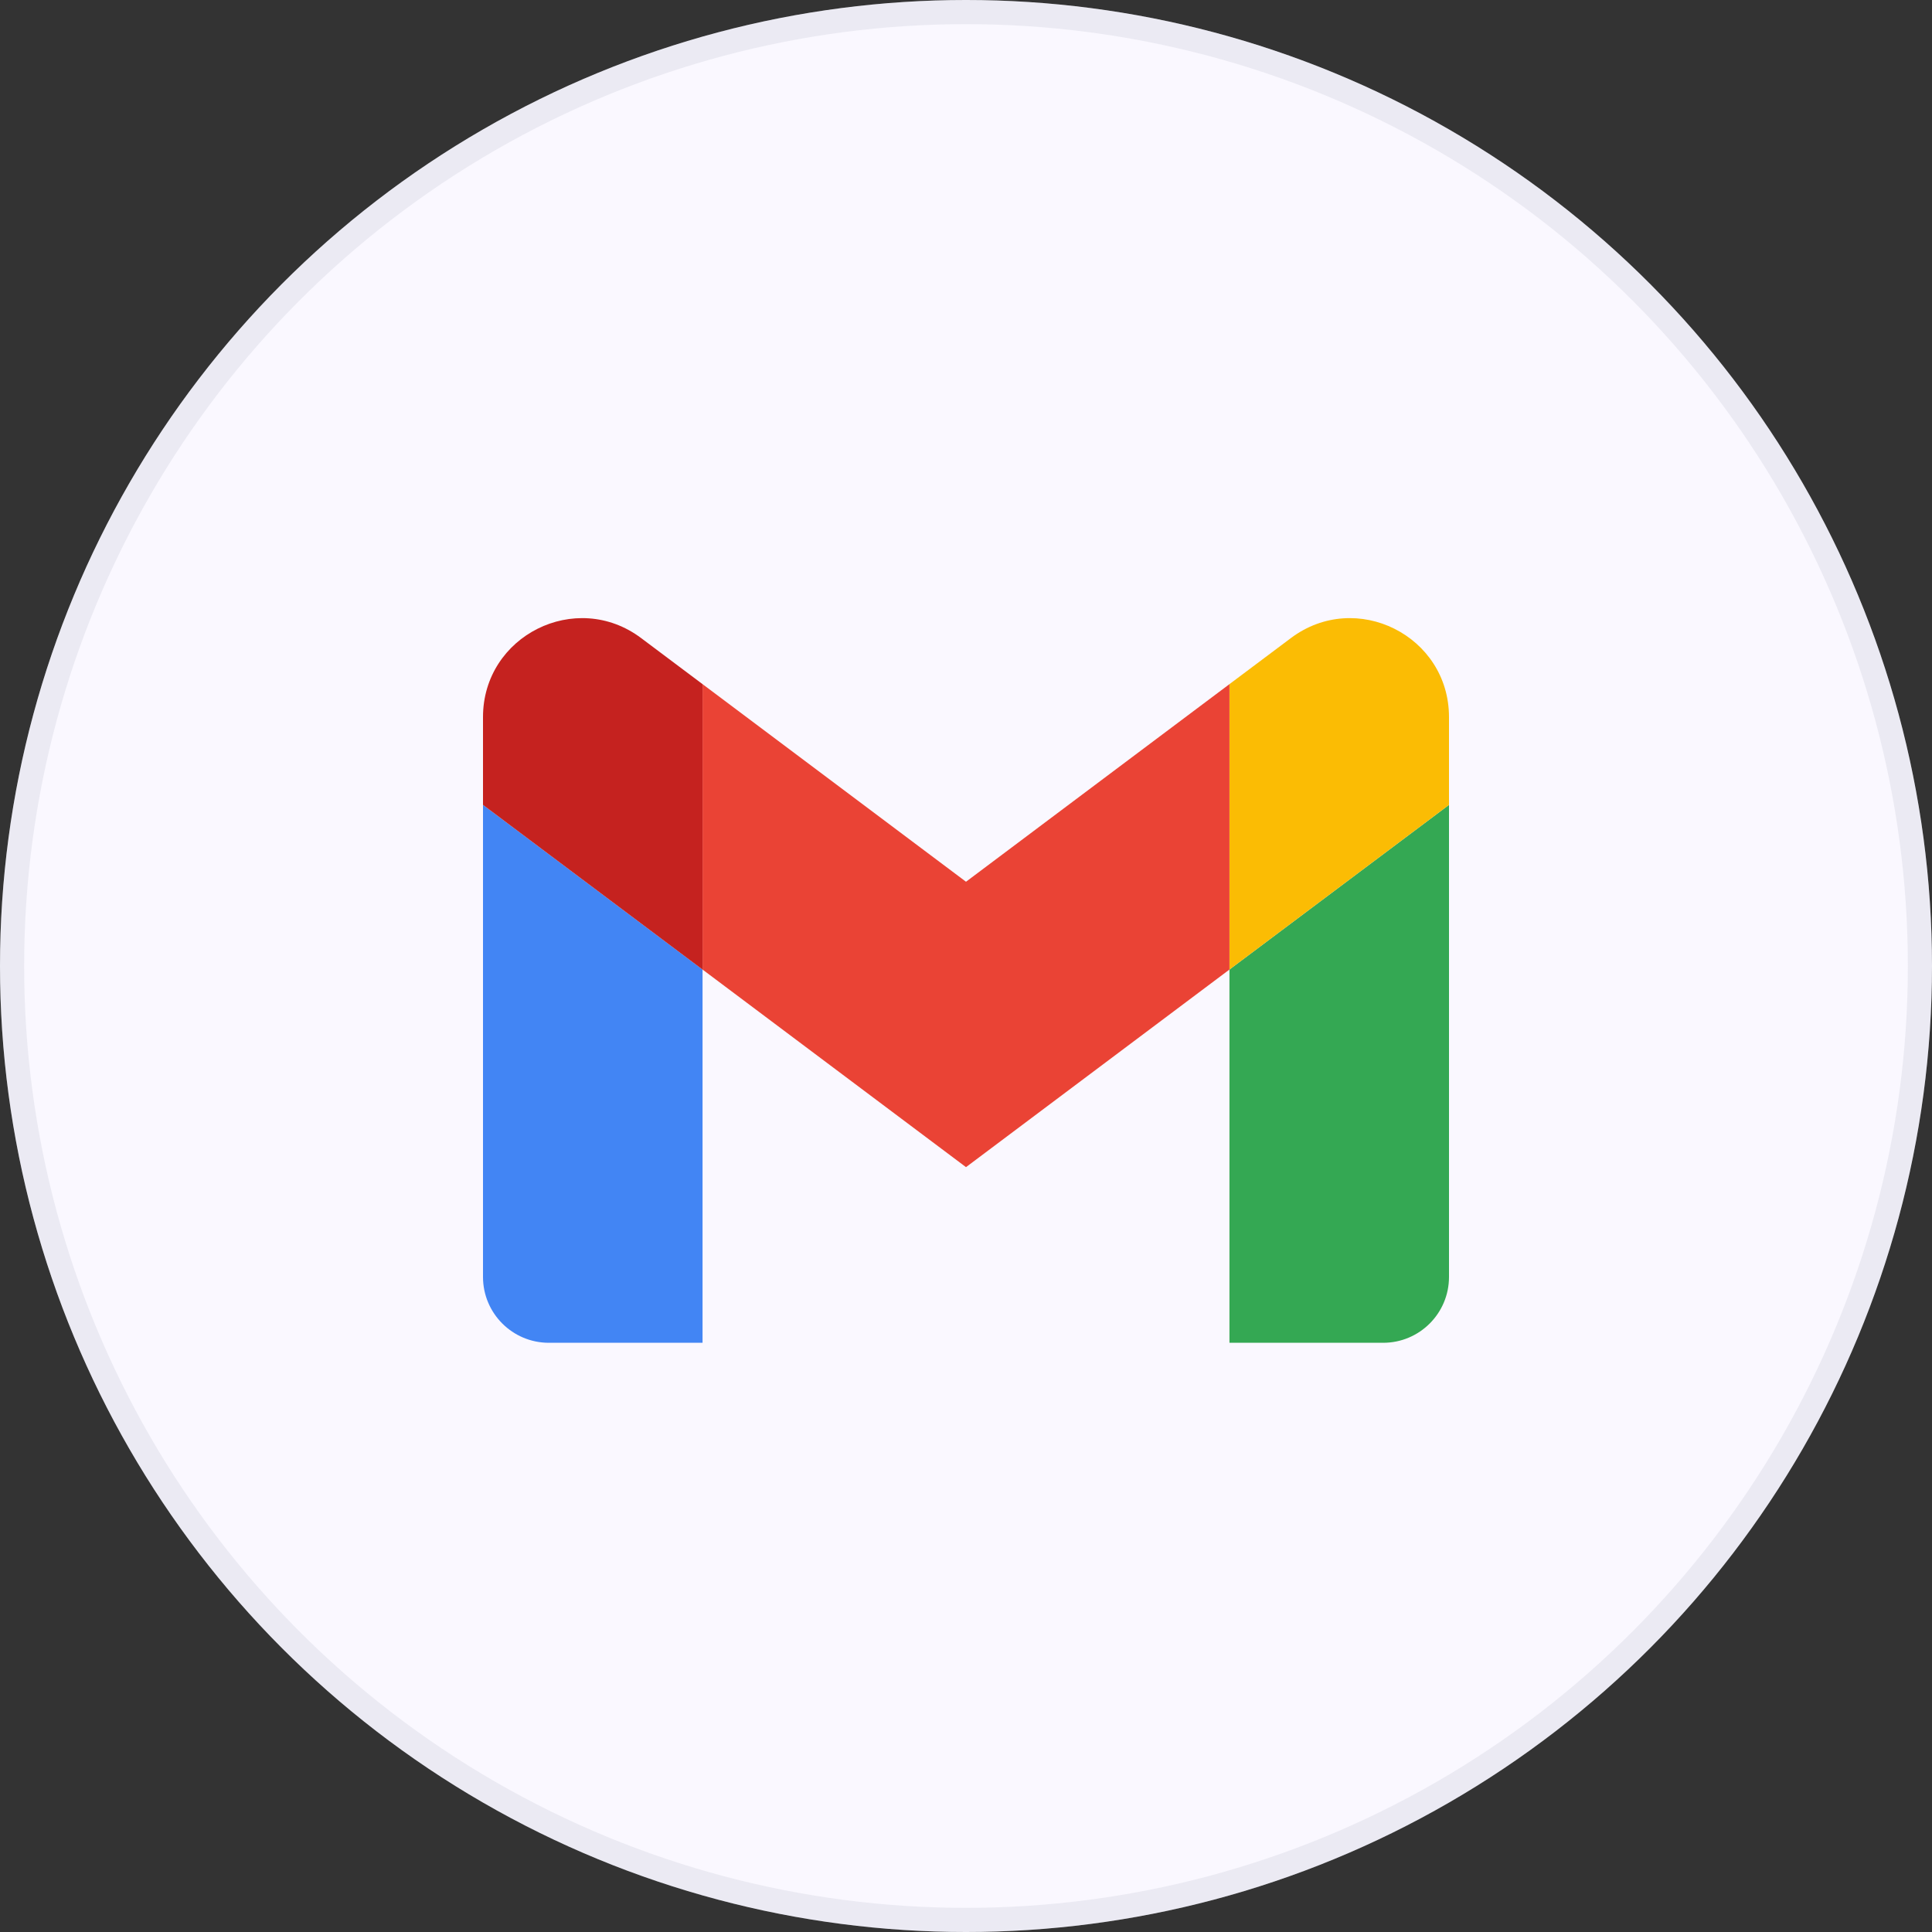
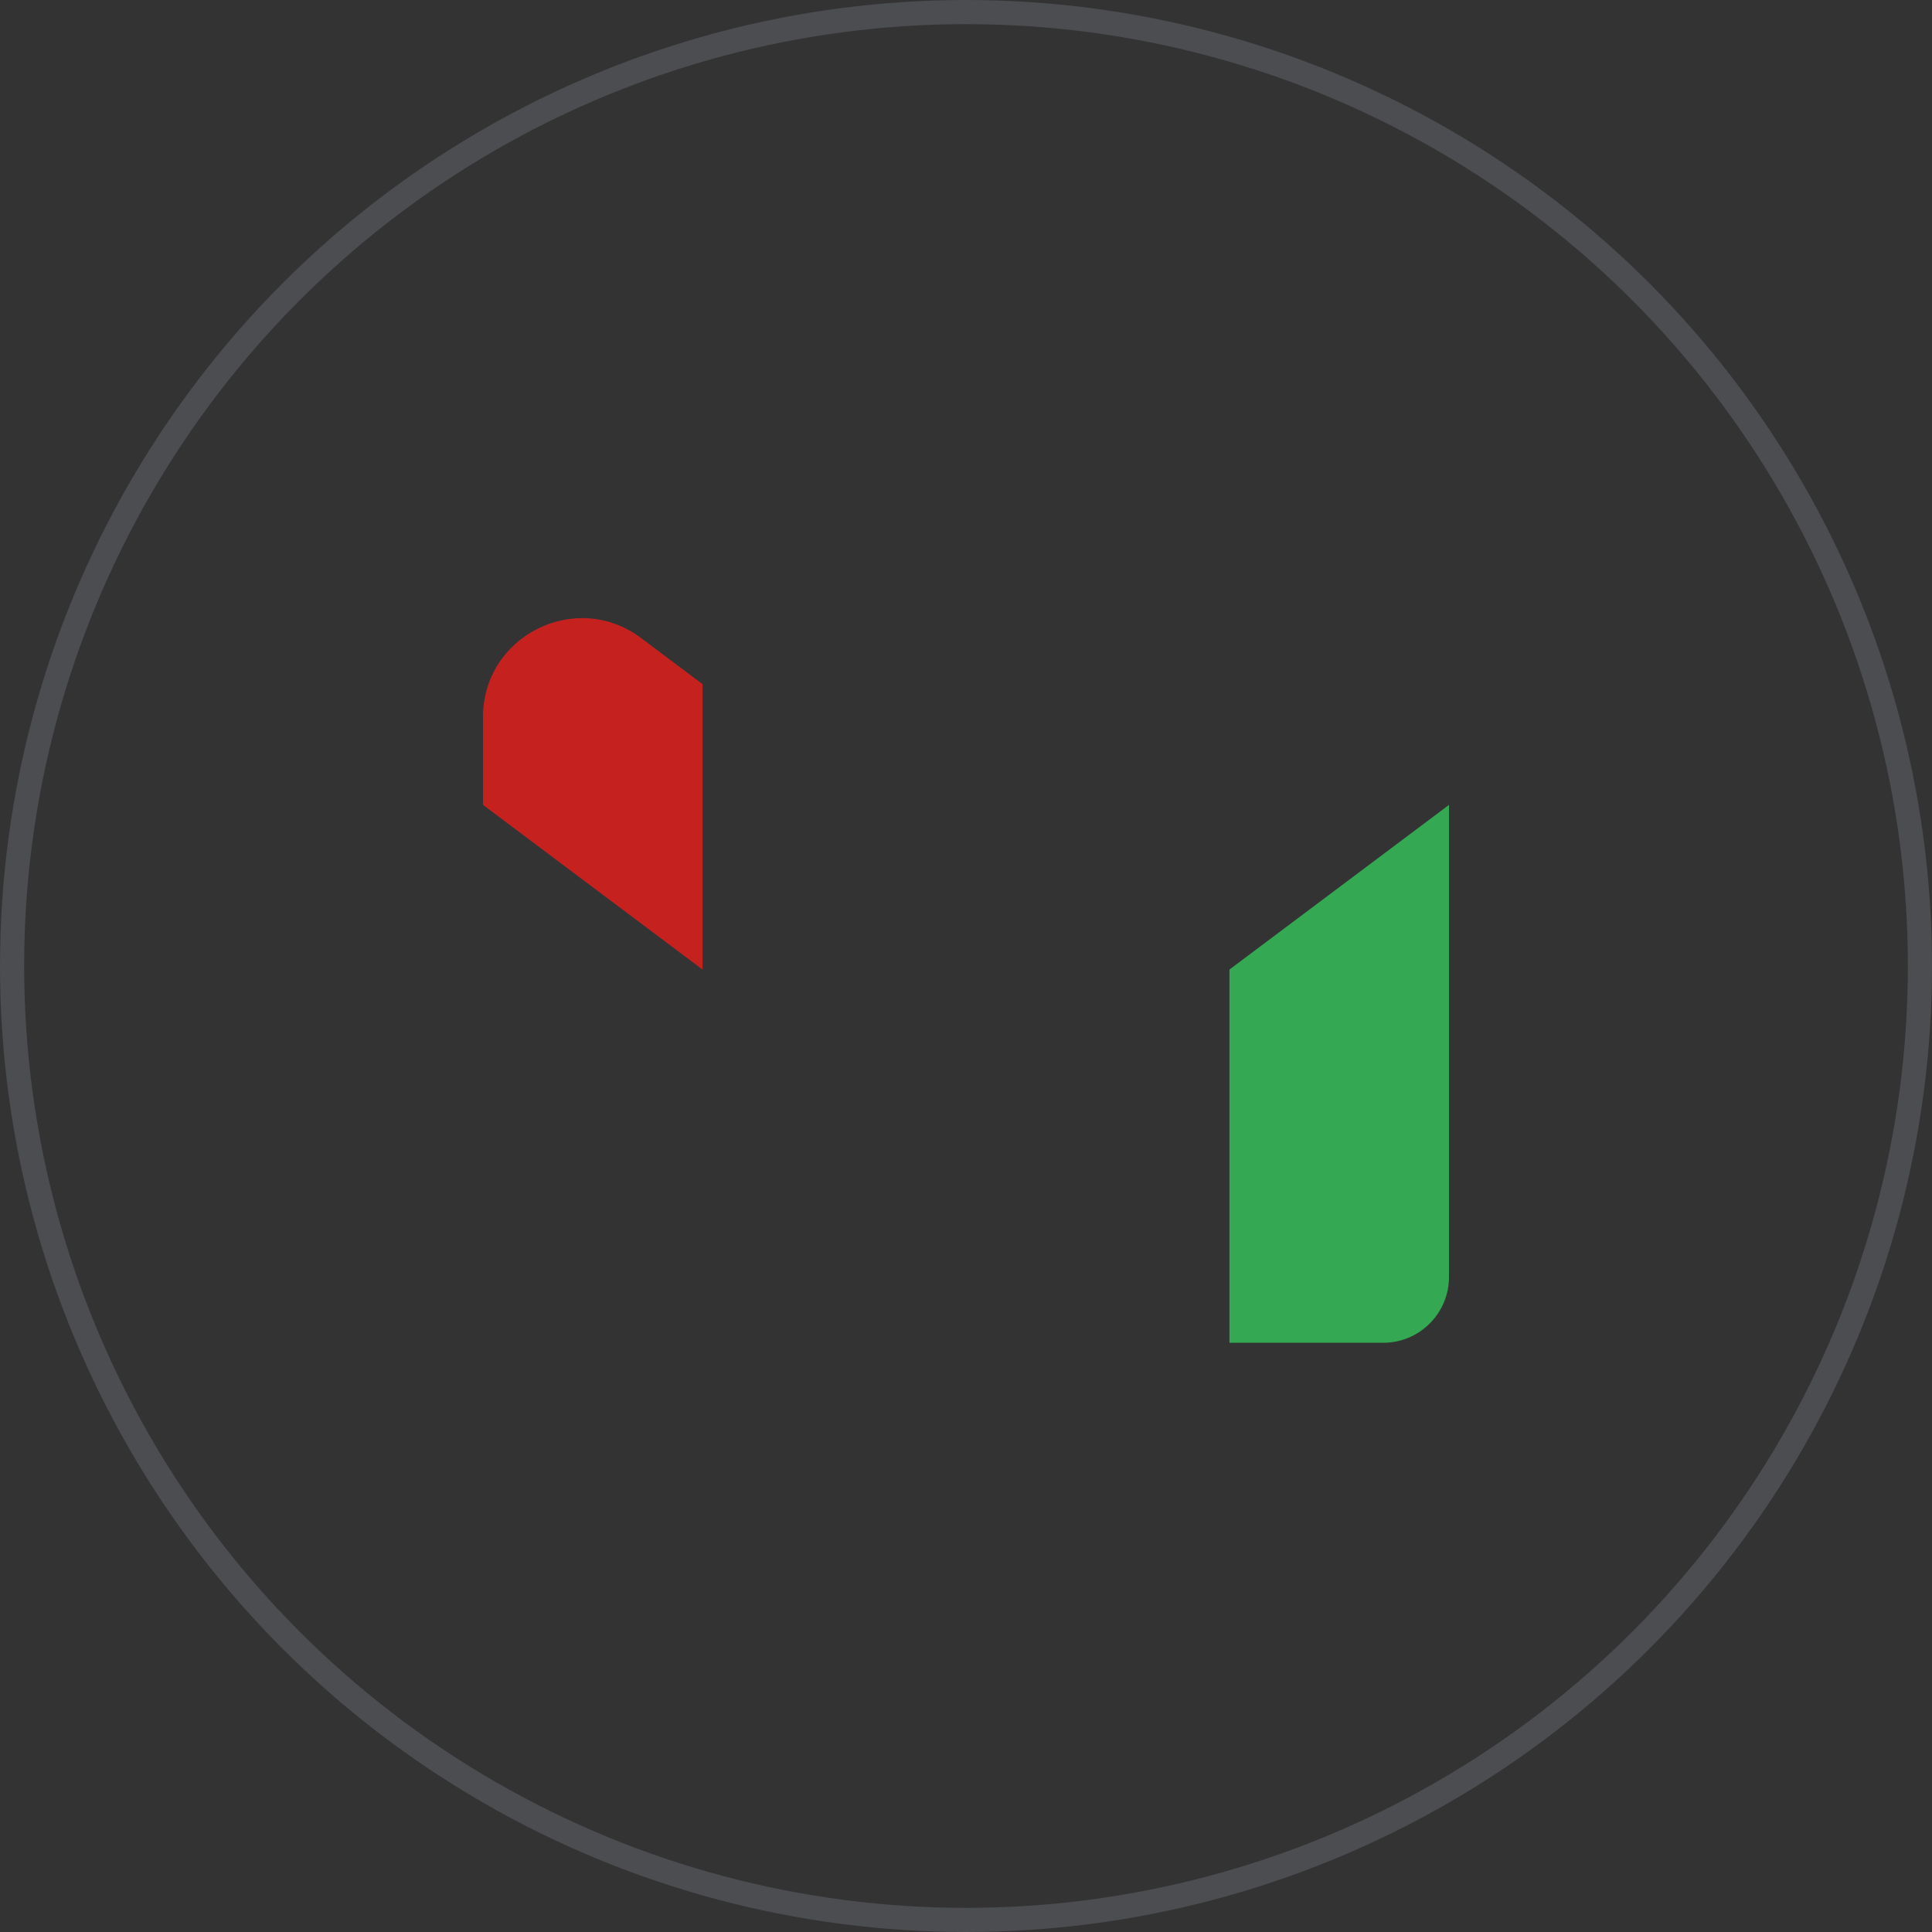
<svg xmlns="http://www.w3.org/2000/svg" width="80" height="80" viewBox="0 0 80 80" fill="none">
  <rect x="0" y="0" width="80" height="80" fill="#333333" stroke="none" />
-   <circle cx="40" cy="40" r="40" fill="#FAF8FF" />
  <circle cx="40" cy="40" r="39.5" stroke="#B0B7C6" stroke-opacity="0.2" />
-   <path d="M22.727 55.602H29.091V40.147L20 33.329V52.875C20 54.381 21.221 55.602 22.727 55.602V55.602Z" fill="#4285F4" />
  <path d="M50.909 55.602H57.273C58.78 55.602 60 54.381 60 52.875V33.329L50.909 40.147V55.602Z" fill="#34A853" />
-   <path d="M50.909 28.329V40.148L60 33.329V29.693C60 26.323 56.153 24.398 53.455 26.42L50.909 28.329Z" fill="#FBBC04" />
-   <path fill-rule="evenodd" clip-rule="evenodd" d="M29.091 40.147V28.329L40 36.511L50.909 28.329V40.147L40 48.329L29.091 40.147Z" fill="#EA4335" />
-   <path d="M20 29.693V33.329L29.091 40.148V28.329L26.546 26.42C23.848 24.398 20 26.323 20 29.693V29.693Z" fill="#C5221F" />
+   <path d="M20 29.693V33.329L29.091 40.148V28.329L26.546 26.42C23.848 24.398 20 26.323 20 29.693Z" fill="#C5221F" />
</svg>